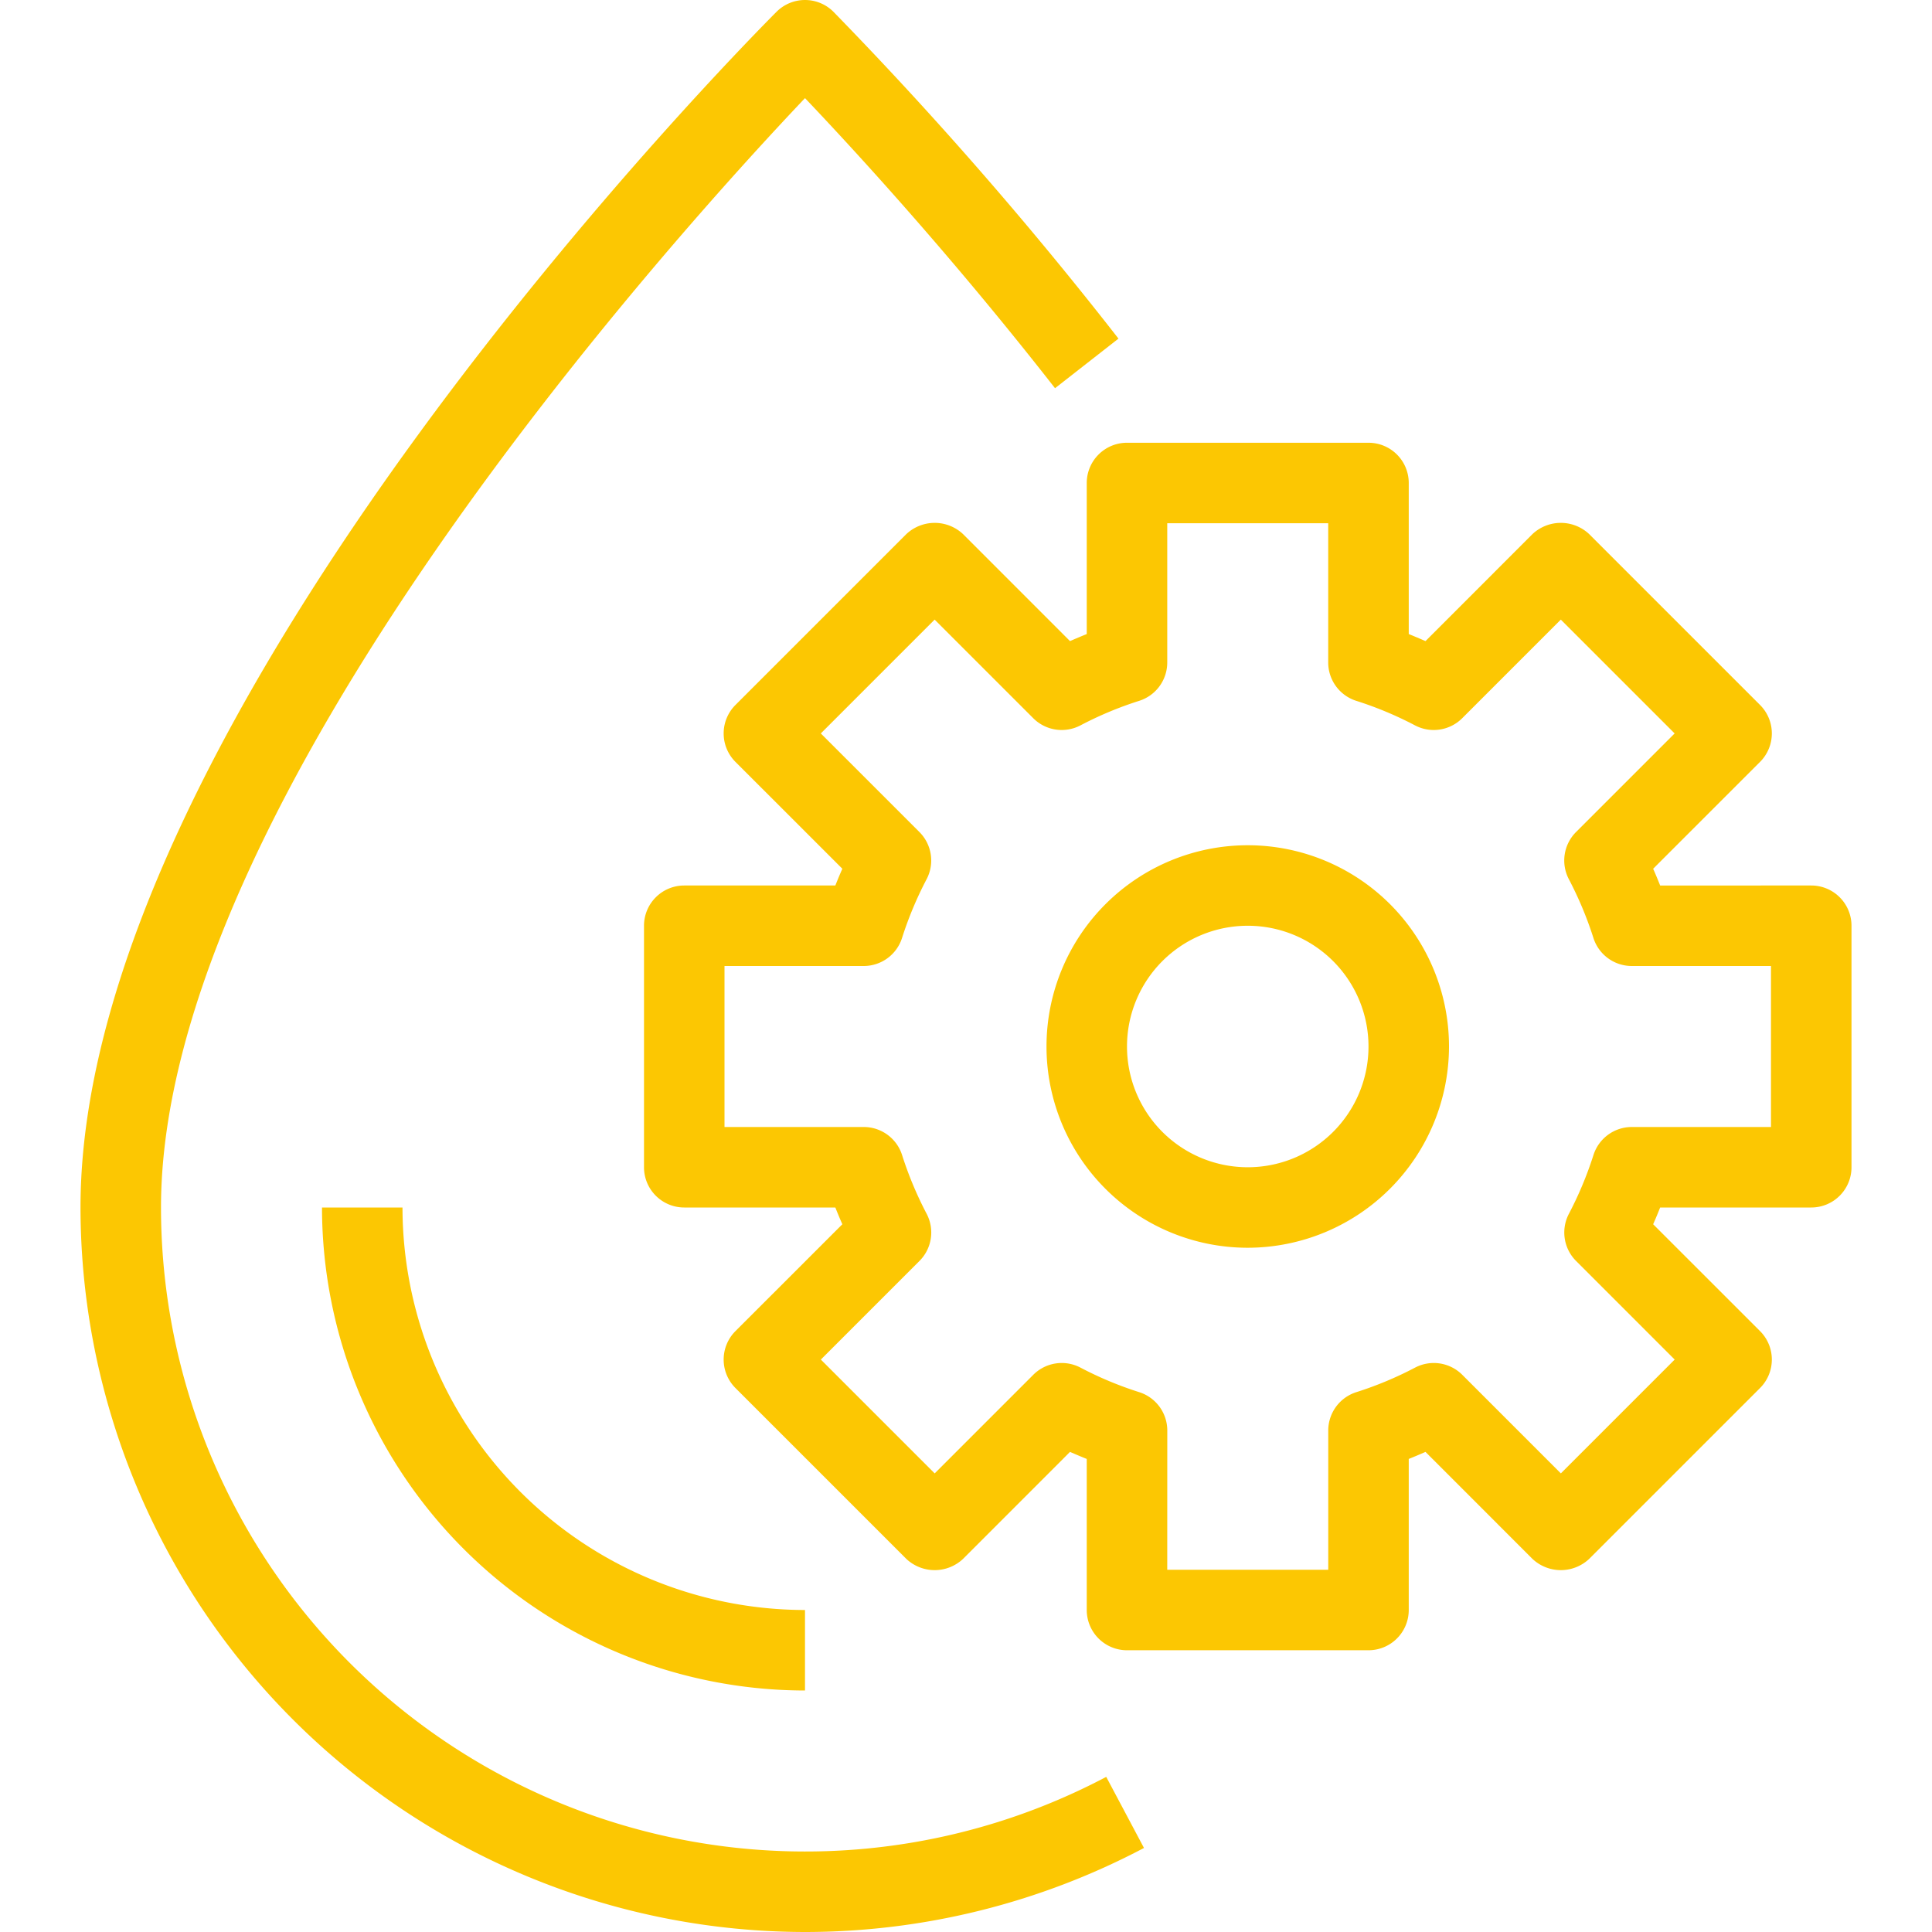
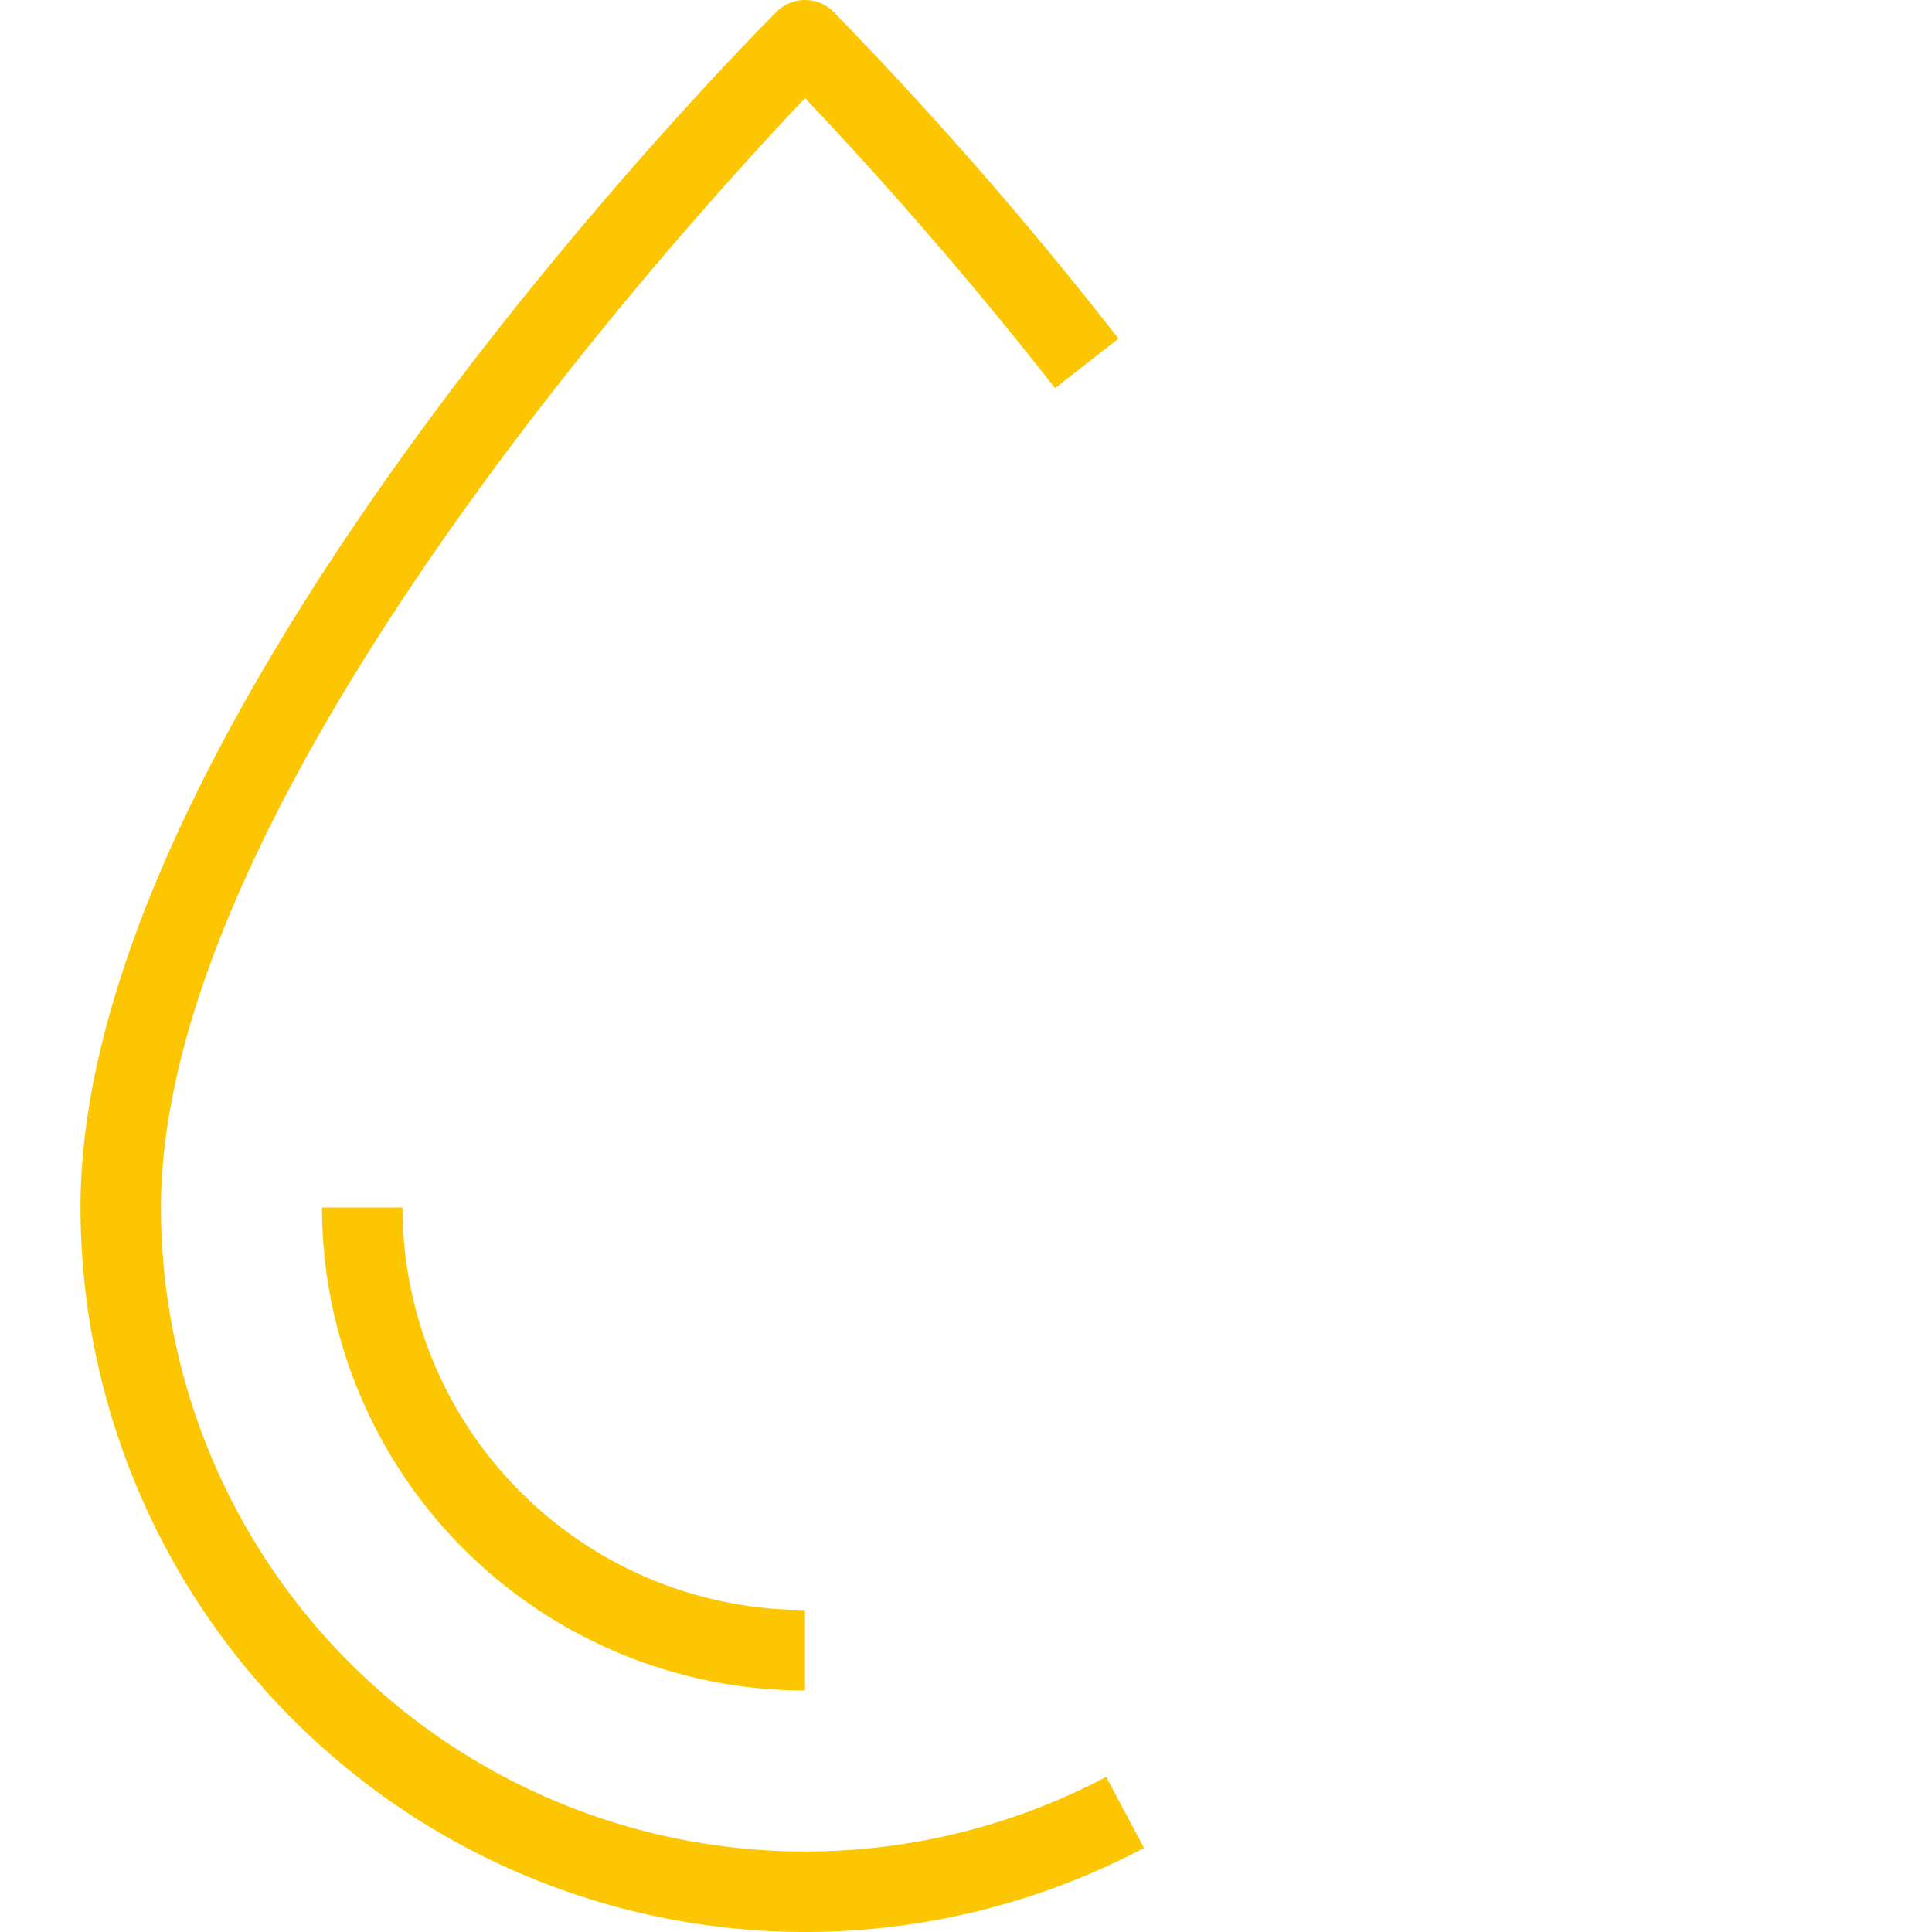
<svg xmlns="http://www.w3.org/2000/svg" width="120" height="120" fill="#fcc702" viewBox="0 0 48 48">
  <title>20-Water Power</title>
  <g id="_20-Water_Power" data-name="20-Water Power">
    <path d="M20,48A18.021,18.021,0,0,1,2,30C2,17.727,18.587,1,19.293.293A1,1,0,0,1,20,0h0a1,1,0,0,1,.707.293,97.415,97.415,0,0,1,7.081,8.12L26.212,9.645C23.6,6.3,21.16,3.658,20,2.438,16.819,5.79,4,19.923,4,30A16.006,16.006,0,0,0,27.484,44.146l.938,1.766A18.038,18.038,0,0,1,20,48Z" />
    <path d="M20,42A12.013,12.013,0,0,1,8,30h2A10.011,10.011,0,0,0,20,40Z" />
-     <path d="M34,41H28a1,1,0,0,1-1-1V36.247c-.139-.056-.277-.114-.416-.175l-2.655,2.656a1.029,1.029,0,0,1-1.414,0l-4.243-4.243a1,1,0,0,1,0-1.414l2.656-2.655c-.062-.139-.119-.277-.174-.416H17a1,1,0,0,1-1-1V23a1,1,0,0,1,1-1h3.754c.055-.139.112-.277.174-.416l-2.656-2.655a1,1,0,0,1,0-1.414l4.243-4.243a1.029,1.029,0,0,1,1.414,0l2.655,2.656c.139-.061.277-.119.416-.175V12a1,1,0,0,1,1-1h6a1,1,0,0,1,1,1v3.753c.139.056.277.114.416.175l2.655-2.656a1.029,1.029,0,0,1,1.414,0l4.243,4.243a1,1,0,0,1,0,1.414l-2.656,2.655c.062.139.119.277.174.416H45a1,1,0,0,1,1,1v6a1,1,0,0,1-1,1H41.246c-.055.139-.112.277-.174.416l2.656,2.655a1,1,0,0,1,0,1.414l-4.243,4.243a1.029,1.029,0,0,1-1.414,0l-2.655-2.656c-.139.061-.277.119-.416.175V40A1,1,0,0,1,34,41Zm-5-2h4V35.541a1,1,0,0,1,.7-.954,8.953,8.953,0,0,0,1.459-.61,1,1,0,0,1,1.17.179l2.45,2.45,2.828-2.828-2.45-2.45a1,1,0,0,1-.179-1.17,9.078,9.078,0,0,0,.61-1.458,1,1,0,0,1,.954-.7H44V24H40.541a1,1,0,0,1-.954-.7,9.078,9.078,0,0,0-.61-1.458,1,1,0,0,1,.179-1.17l2.45-2.45-2.828-2.828-2.45,2.45a1,1,0,0,1-1.17.179,8.953,8.953,0,0,0-1.459-.61,1,1,0,0,1-.7-.954V13H29v3.459a1,1,0,0,1-.7.954,8.953,8.953,0,0,0-1.459.61,1,1,0,0,1-1.17-.179l-2.45-2.45-2.828,2.828,2.45,2.45a1,1,0,0,1,.179,1.17,9.078,9.078,0,0,0-.61,1.458,1,1,0,0,1-.954.7H18v4h3.459a1,1,0,0,1,.954.7,9.078,9.078,0,0,0,.61,1.458,1,1,0,0,1-.179,1.17l-2.45,2.45,2.828,2.828,2.45-2.45a1,1,0,0,1,1.17-.179,8.953,8.953,0,0,0,1.459.61,1,1,0,0,1,.7.954Z" />
-     <path d="M31,31a5,5,0,1,1,5-5A5.006,5.006,0,0,1,31,31Zm0-8a3,3,0,1,0,3,3A3,3,0,0,0,31,23Z" />
  </g>
</svg>